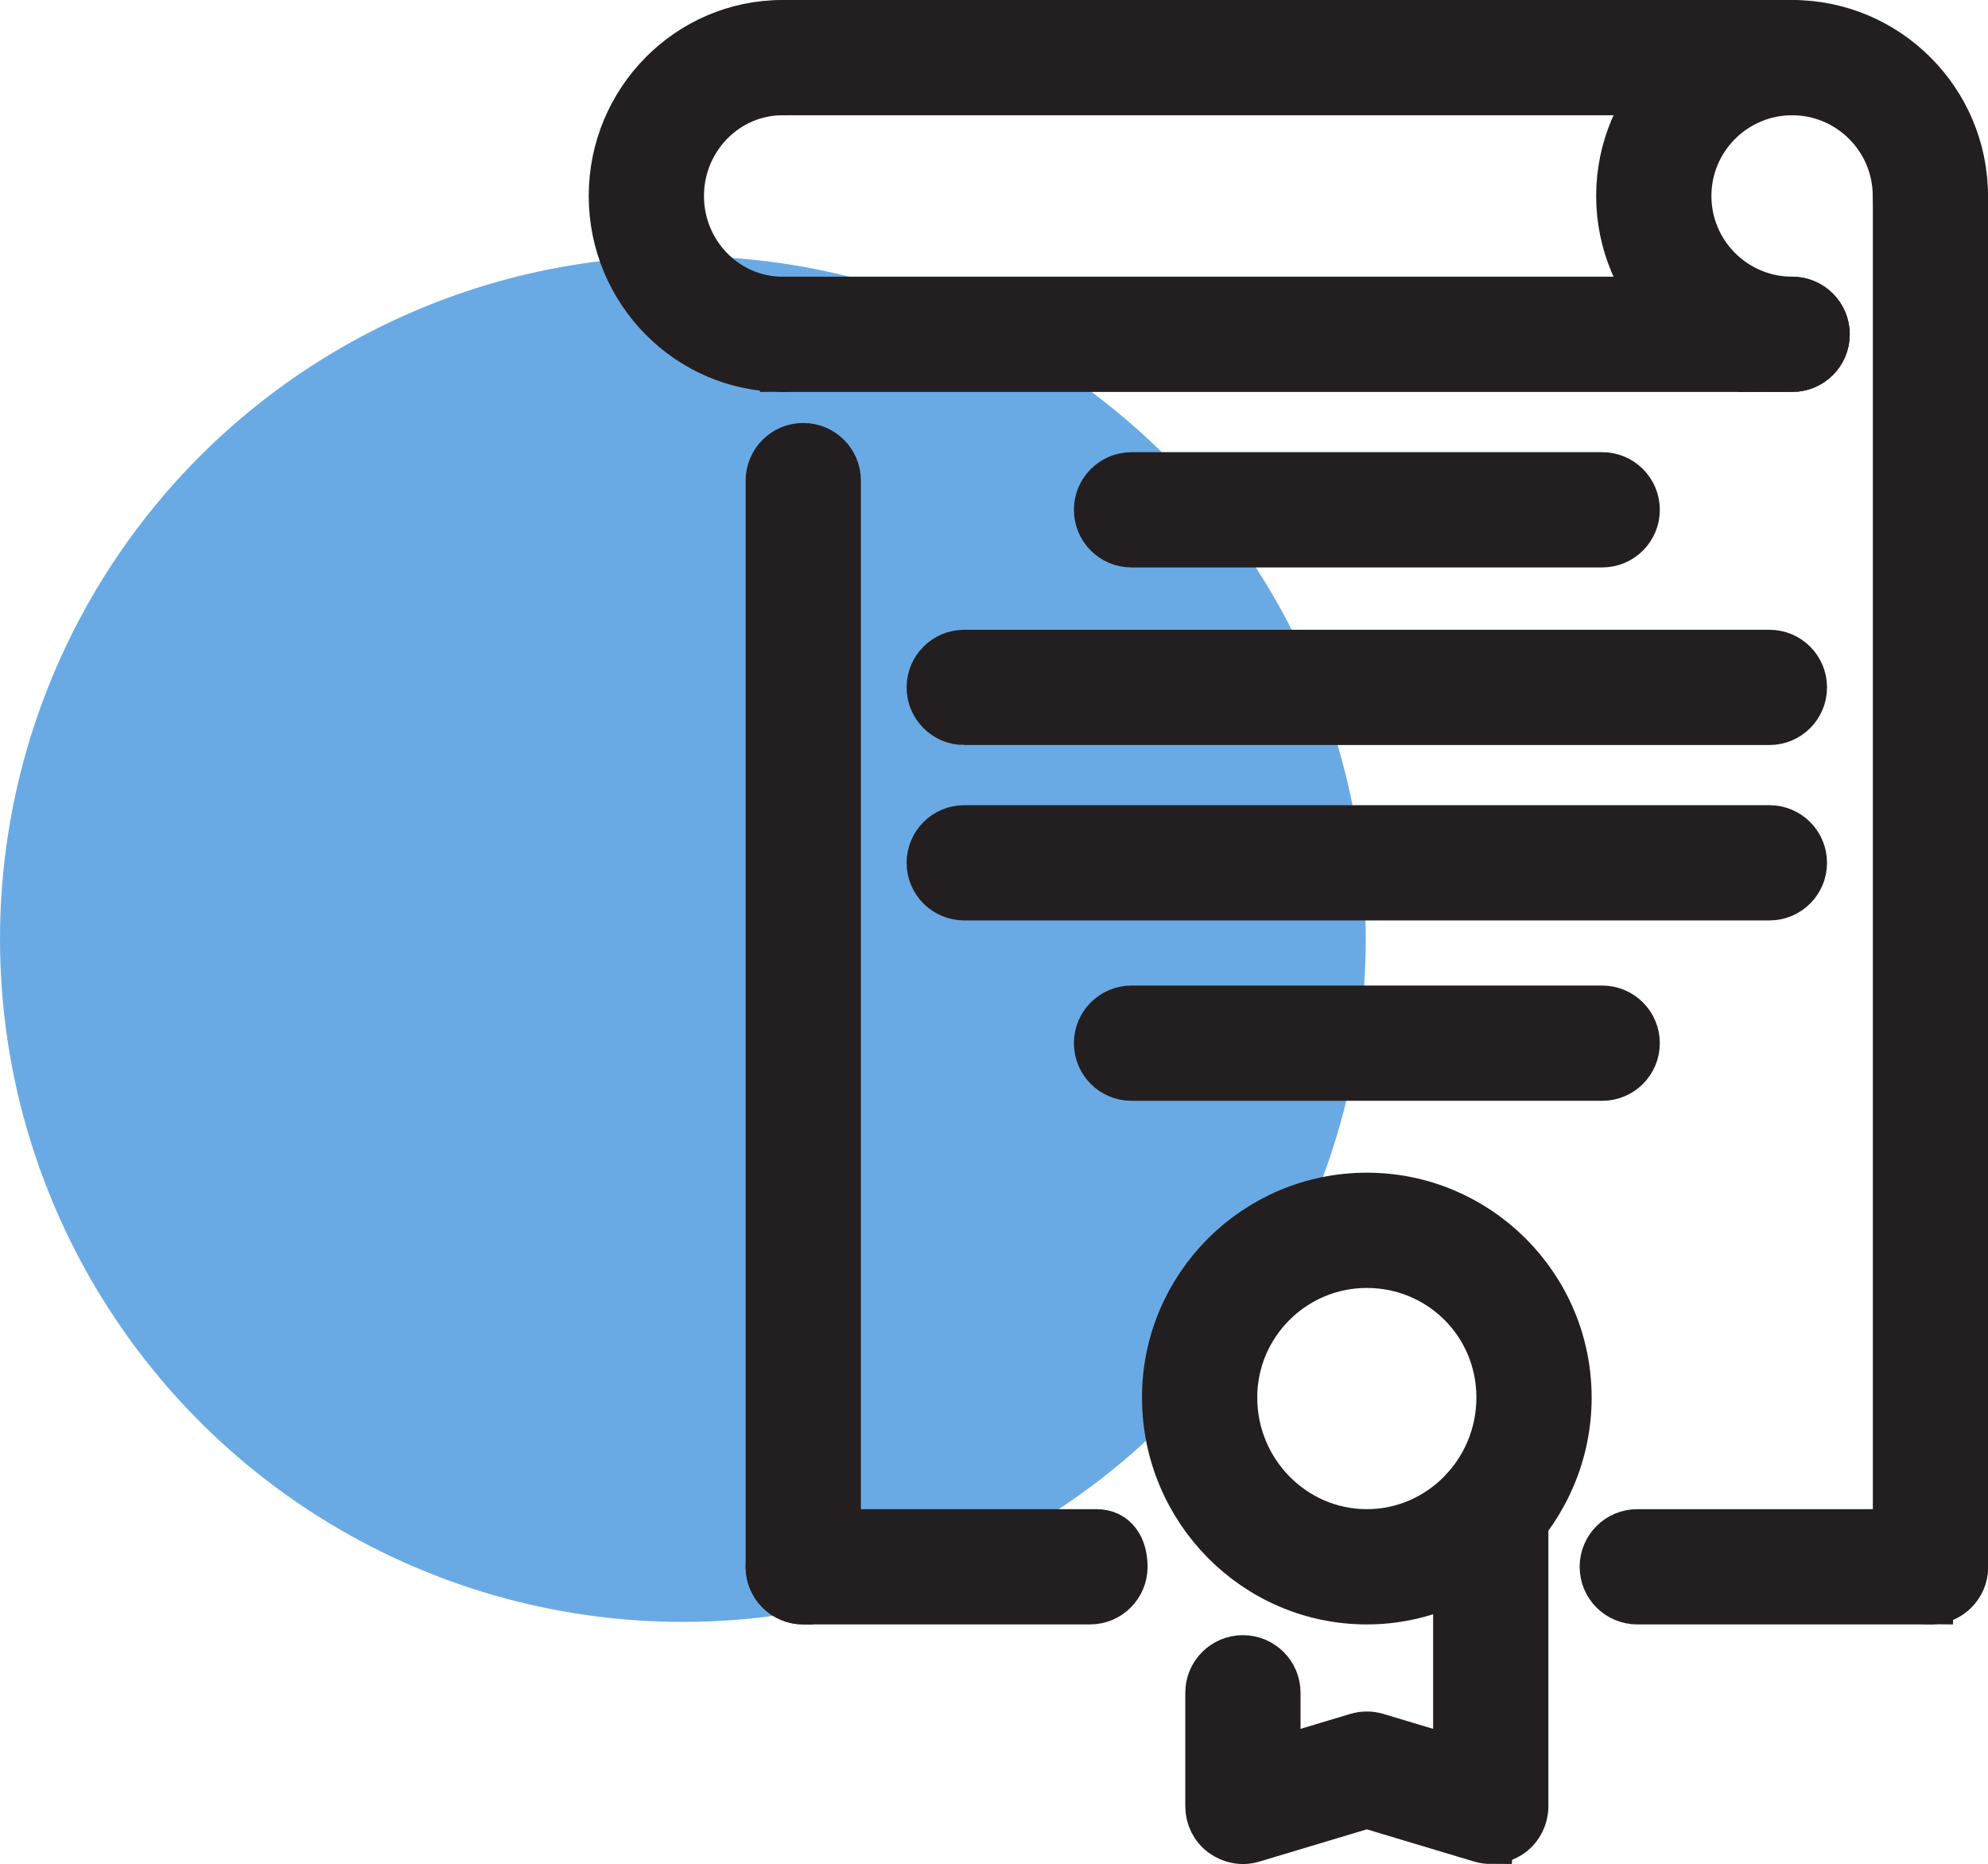
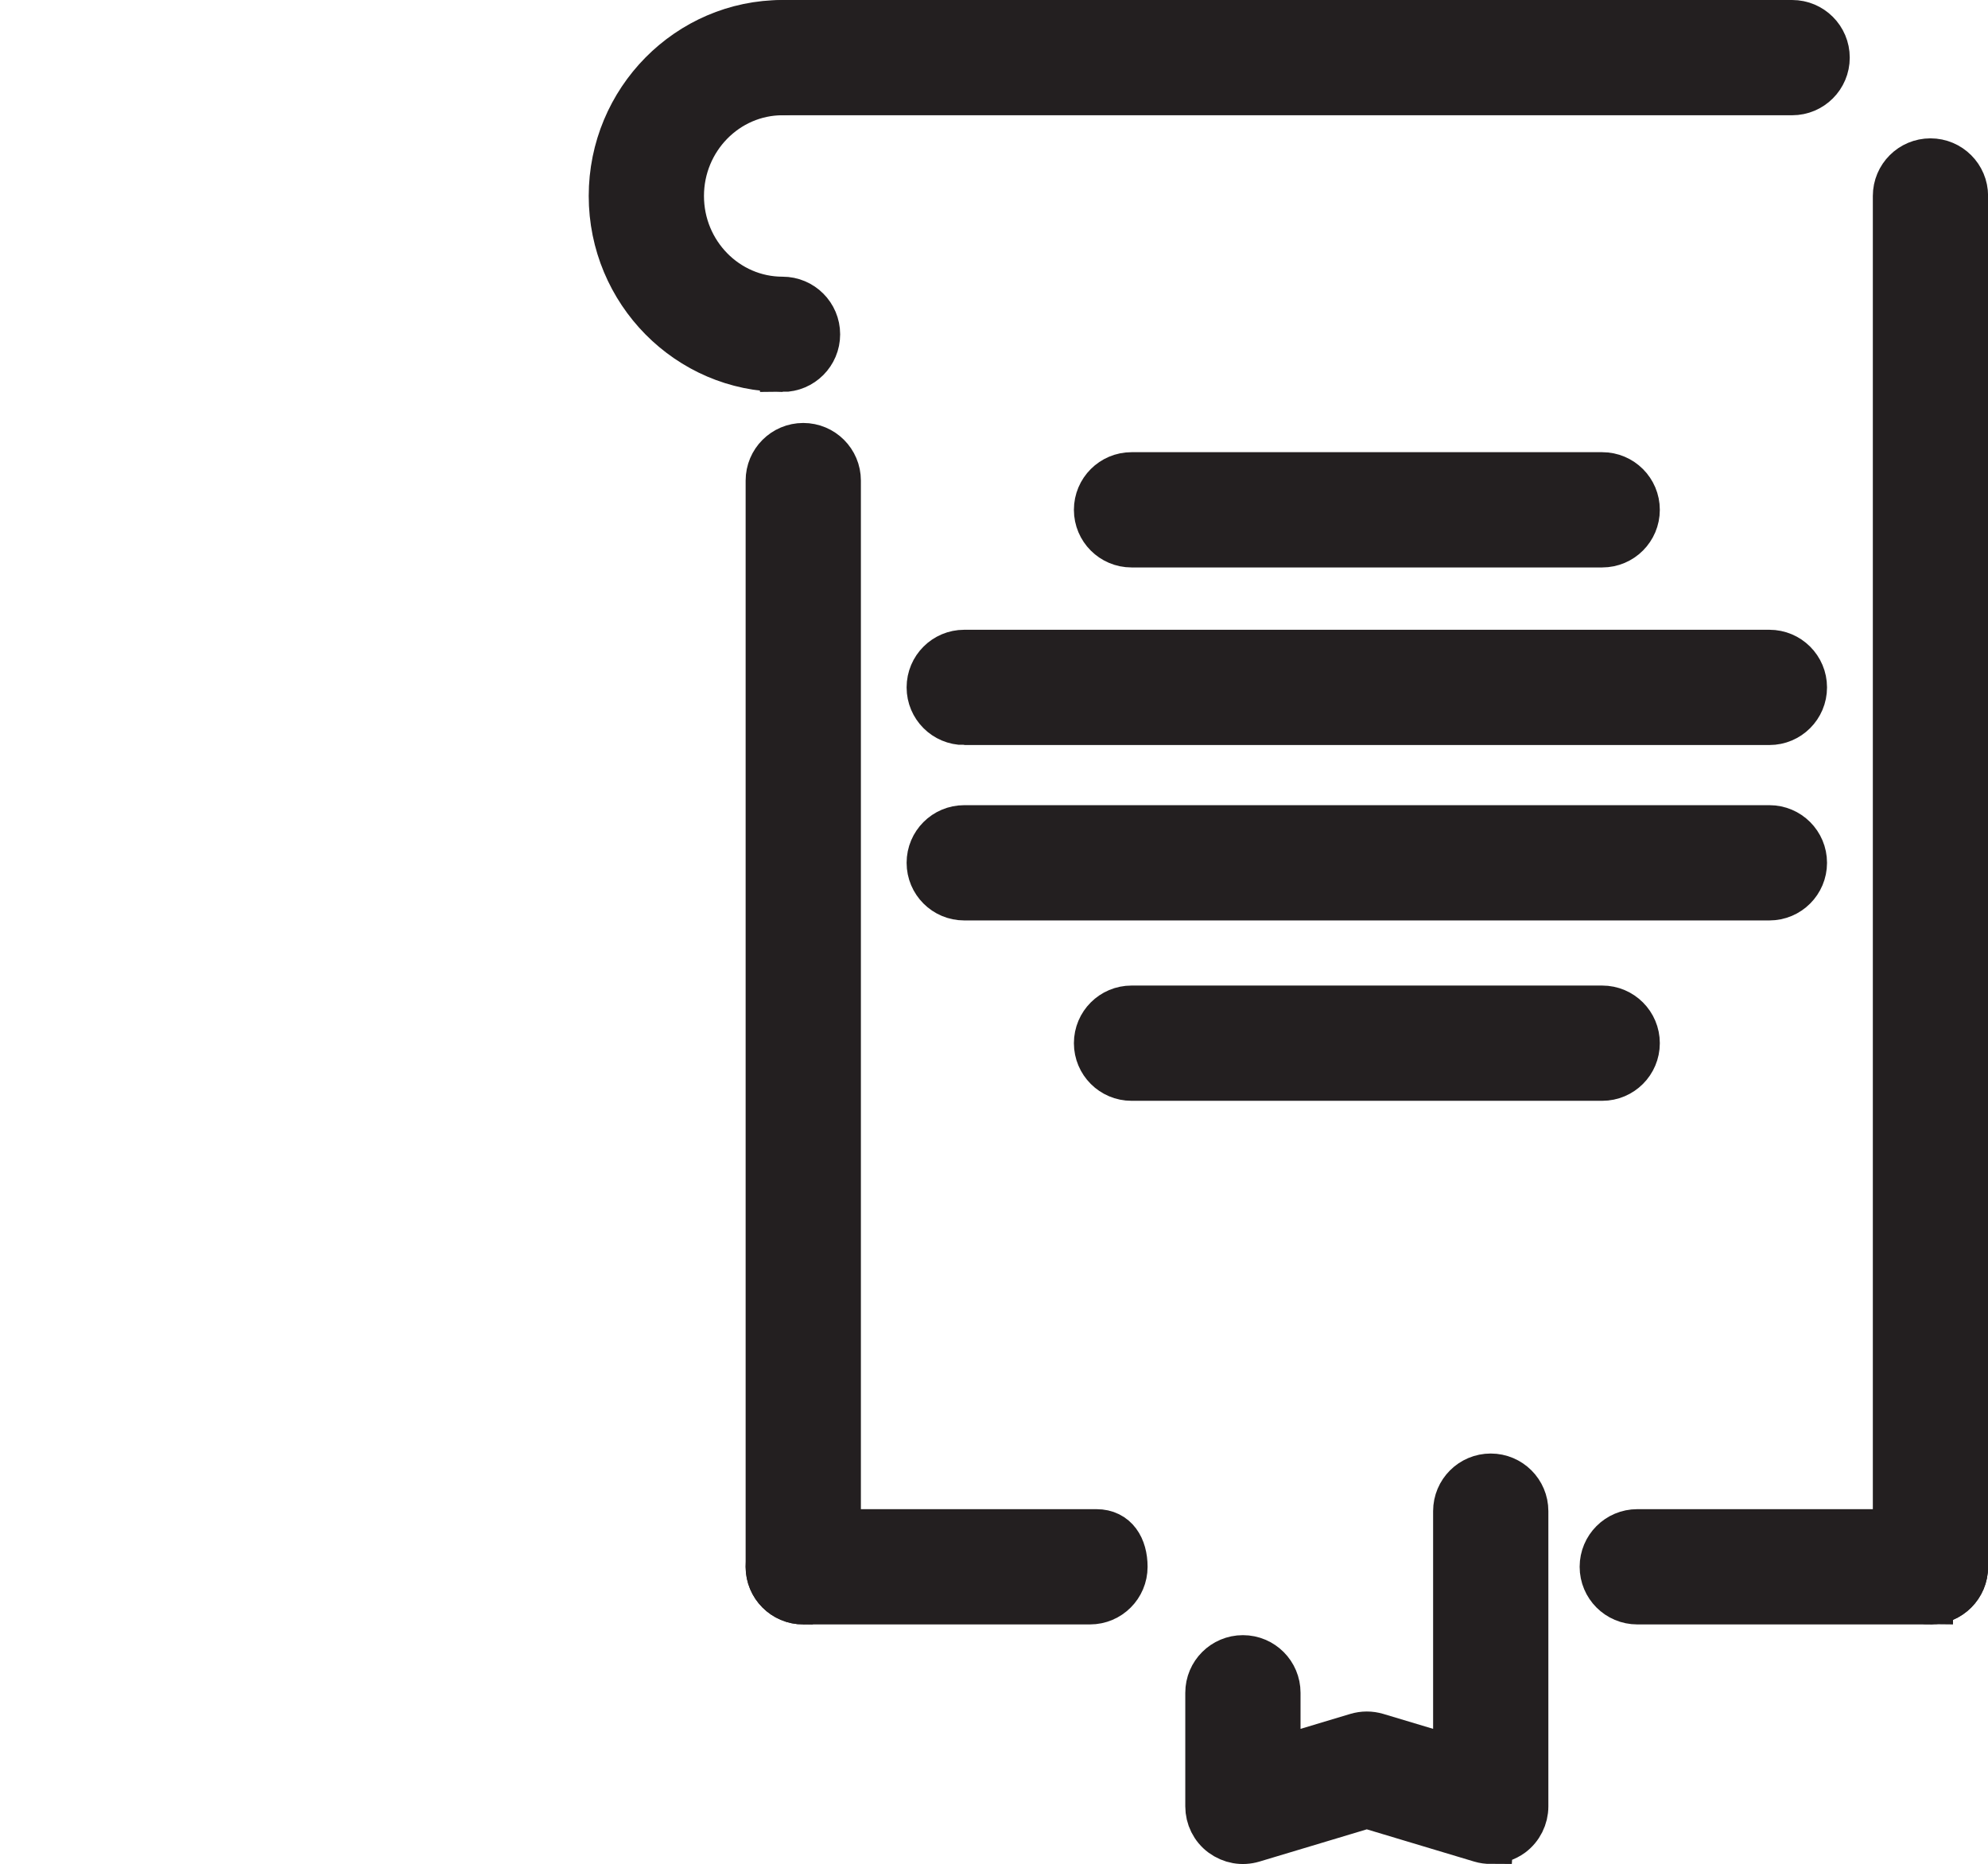
<svg xmlns="http://www.w3.org/2000/svg" id="Layer_1" viewBox="0 0 220.44 206.69">
  <defs>
    <style>.cls-1{fill:#231f20;stroke:#231f20;stroke-miterlimit:10;stroke-width:5px;}.cls-2{fill:#6aaae4;}</style>
  </defs>
-   <circle class="cls-2" cx="75.72" cy="104.12" r="75.72" />
-   <path class="cls-1" d="M198.72,40.96c2.15,0,3.89-1.74,3.89-3.89s-1.74-3.89-3.89-3.89c-6.31,0-11.45-5.13-11.45-11.45s5.14-11.45,11.45-11.45,11.44,5.13,11.44,11.45c0,2.15,1.74,3.89,3.89,3.89s3.89-1.74,3.89-3.89c0-10.6-8.62-19.23-19.22-19.23-10.61,0-19.23,8.63-19.23,19.23s8.62,19.23,19.23,19.23Z" />
  <path class="cls-1" d="M214.06,177.62c2.15,0,3.89-1.74,3.89-3.89V21.73c0-2.15-1.74-3.89-3.89-3.89s-3.89,1.74-3.89,3.89V173.73c0,2.15,1.74,3.89,3.89,3.89Z" />
  <path class="cls-1" d="M86.77,40.96c2.15,0,3.89-1.74,3.89-3.89s-1.74-3.89-3.89-3.89c-6.18,0-11.21-5.13-11.21-11.45,0-6.31,5.03-11.45,11.21-11.45,2.15,0,3.89-1.74,3.89-3.89s-1.74-3.89-3.89-3.89c-10.47,0-18.99,8.63-18.99,19.23,0,10.6,8.52,19.23,18.99,19.23Z" />
  <path class="cls-1" d="M89.07,177.62c2.15,0,3.89-1.74,3.89-3.89V53.29c0-2.15-1.74-3.89-3.89-3.89s-3.89,1.74-3.89,3.89v120.44c0,2.15,1.74,3.89,3.89,3.89Z" />
  <path class="cls-1" d="M86.77,10.28h111.95c2.15,0,3.89-1.74,3.89-3.89s-1.74-3.89-3.89-3.89H86.77c-2.15,0-3.89,1.74-3.89,3.89s1.74,3.89,3.89,3.89Z" />
-   <path class="cls-1" d="M86.77,40.96h111.95c2.15,0,3.89-1.74,3.89-3.89s-1.74-3.89-3.89-3.89H86.77c-2.15,0-3.89,1.74-3.89,3.89s1.74,3.89,3.89,3.89Z" />
  <path class="cls-1" d="M85.18,173.73c0-2.15,1.74-3.89,3.89-3.89h32.51c2.15,0,3.17,1.74,3.17,3.89s-1.74,3.89-3.89,3.89h-31.79c-2.15,0-3.89-1.74-3.89-3.89Z" />
  <path class="cls-1" d="M177.66,173.73c0-2.15,1.74-3.89,3.89-3.89h32.51c2.15,0,3.89,1.74,3.89,3.89s-1.74,3.89-3.89,3.89h-32.51c-2.15,0-3.89-1.74-3.89-3.89Z" />
-   <path class="cls-1" d="M151.56,177.62c-12.37,0-22.43-10.17-22.43-22.66,0-12.37,10.06-22.43,22.43-22.43,12.37,0,22.43,10.06,22.43,22.43s-10.06,22.66-22.43,22.66Zm0-37.31c-8.08,0-14.65,6.57-14.65,14.65,0,8.2,6.58,14.88,14.65,14.88,8.08,0,14.65-6.68,14.65-14.88s-6.58-14.65-14.65-14.65Z" />
  <path class="cls-1" d="M165.3,204.18c-.37,0-.75-.05-1.12-.16l-12.62-3.79-12.62,3.79c-1.2,.36-2.44,.13-3.45-.61-.99-.73-1.56-1.89-1.56-3.12v-12.59c0-2.15,1.74-3.89,3.89-3.89s3.89,1.74,3.89,3.89v7.36l8.73-2.62c.74-.22,1.5-.22,2.24,0l8.73,2.62v-27.5c0-2.15,1.74-3.89,3.89-3.89s3.89,1.74,3.89,3.89v32.73c0,1.23-.58,2.39-1.56,3.12-.69,.5-1.5,.76-2.33,.76Z" />
  <path class="cls-1" d="M106.92,99.56h89.28c2.15,0,3.89-1.74,3.89-3.89s-1.74-3.89-3.89-3.89H106.92c-2.15,0-3.89,1.74-3.89,3.89s1.74,3.89,3.89,3.89Z" />
  <path class="cls-1" d="M125.47,60.42h52.19c2.15,0,3.89-1.74,3.89-3.89s-1.74-3.89-3.89-3.89h-52.19c-2.15,0-3.89,1.74-3.89,3.89s1.74,3.89,3.89,3.89Z" />
  <path class="cls-1" d="M125.47,119.56h52.19c2.15,0,3.89-1.74,3.89-3.89s-1.74-3.89-3.89-3.89h-52.19c-2.15,0-3.89,1.74-3.89,3.89s1.74,3.89,3.89,3.89Z" />
  <path class="cls-1" d="M106.92,80.11h89.28c2.15,0,3.89-1.74,3.89-3.89s-1.74-3.89-3.89-3.89H106.92c-2.15,0-3.89,1.74-3.89,3.89s1.74,3.89,3.89,3.89Z" />
</svg>